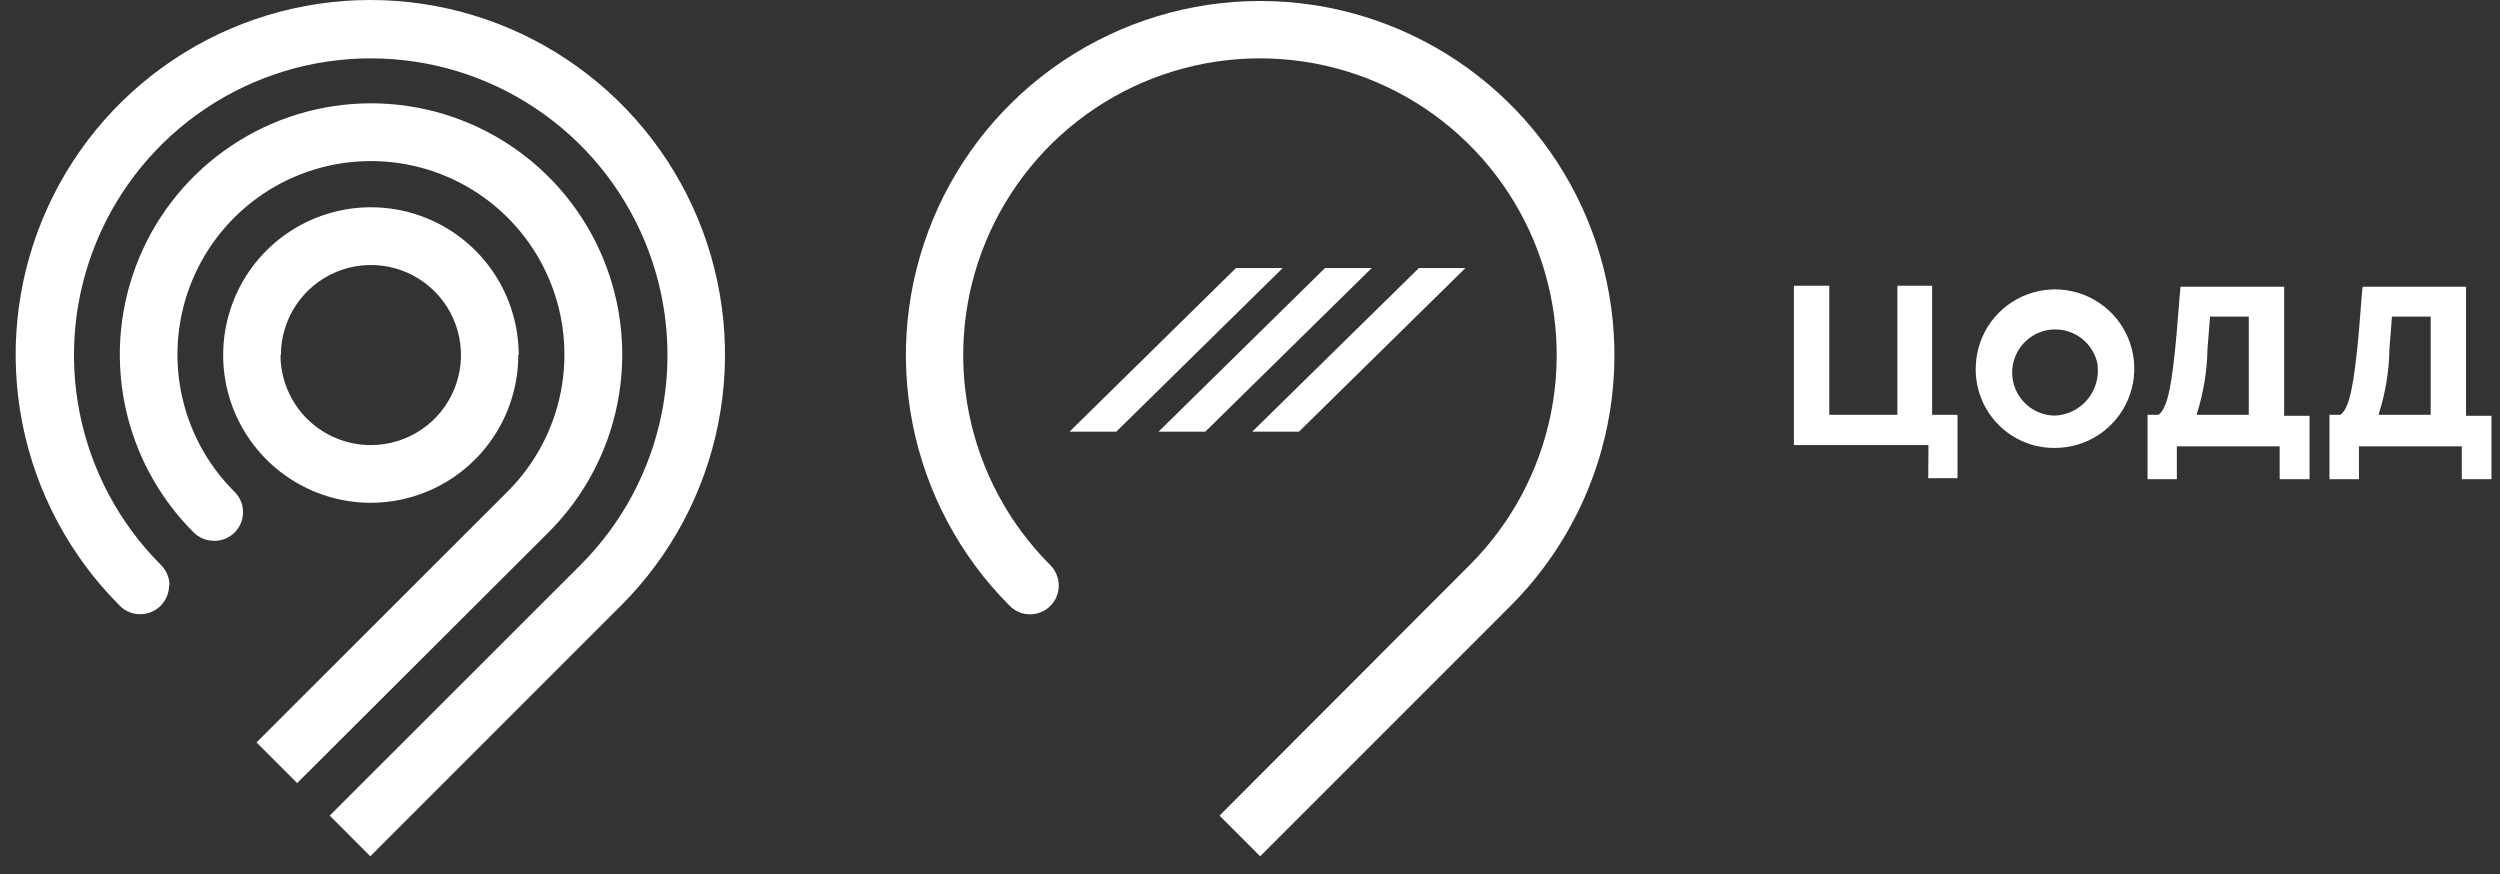
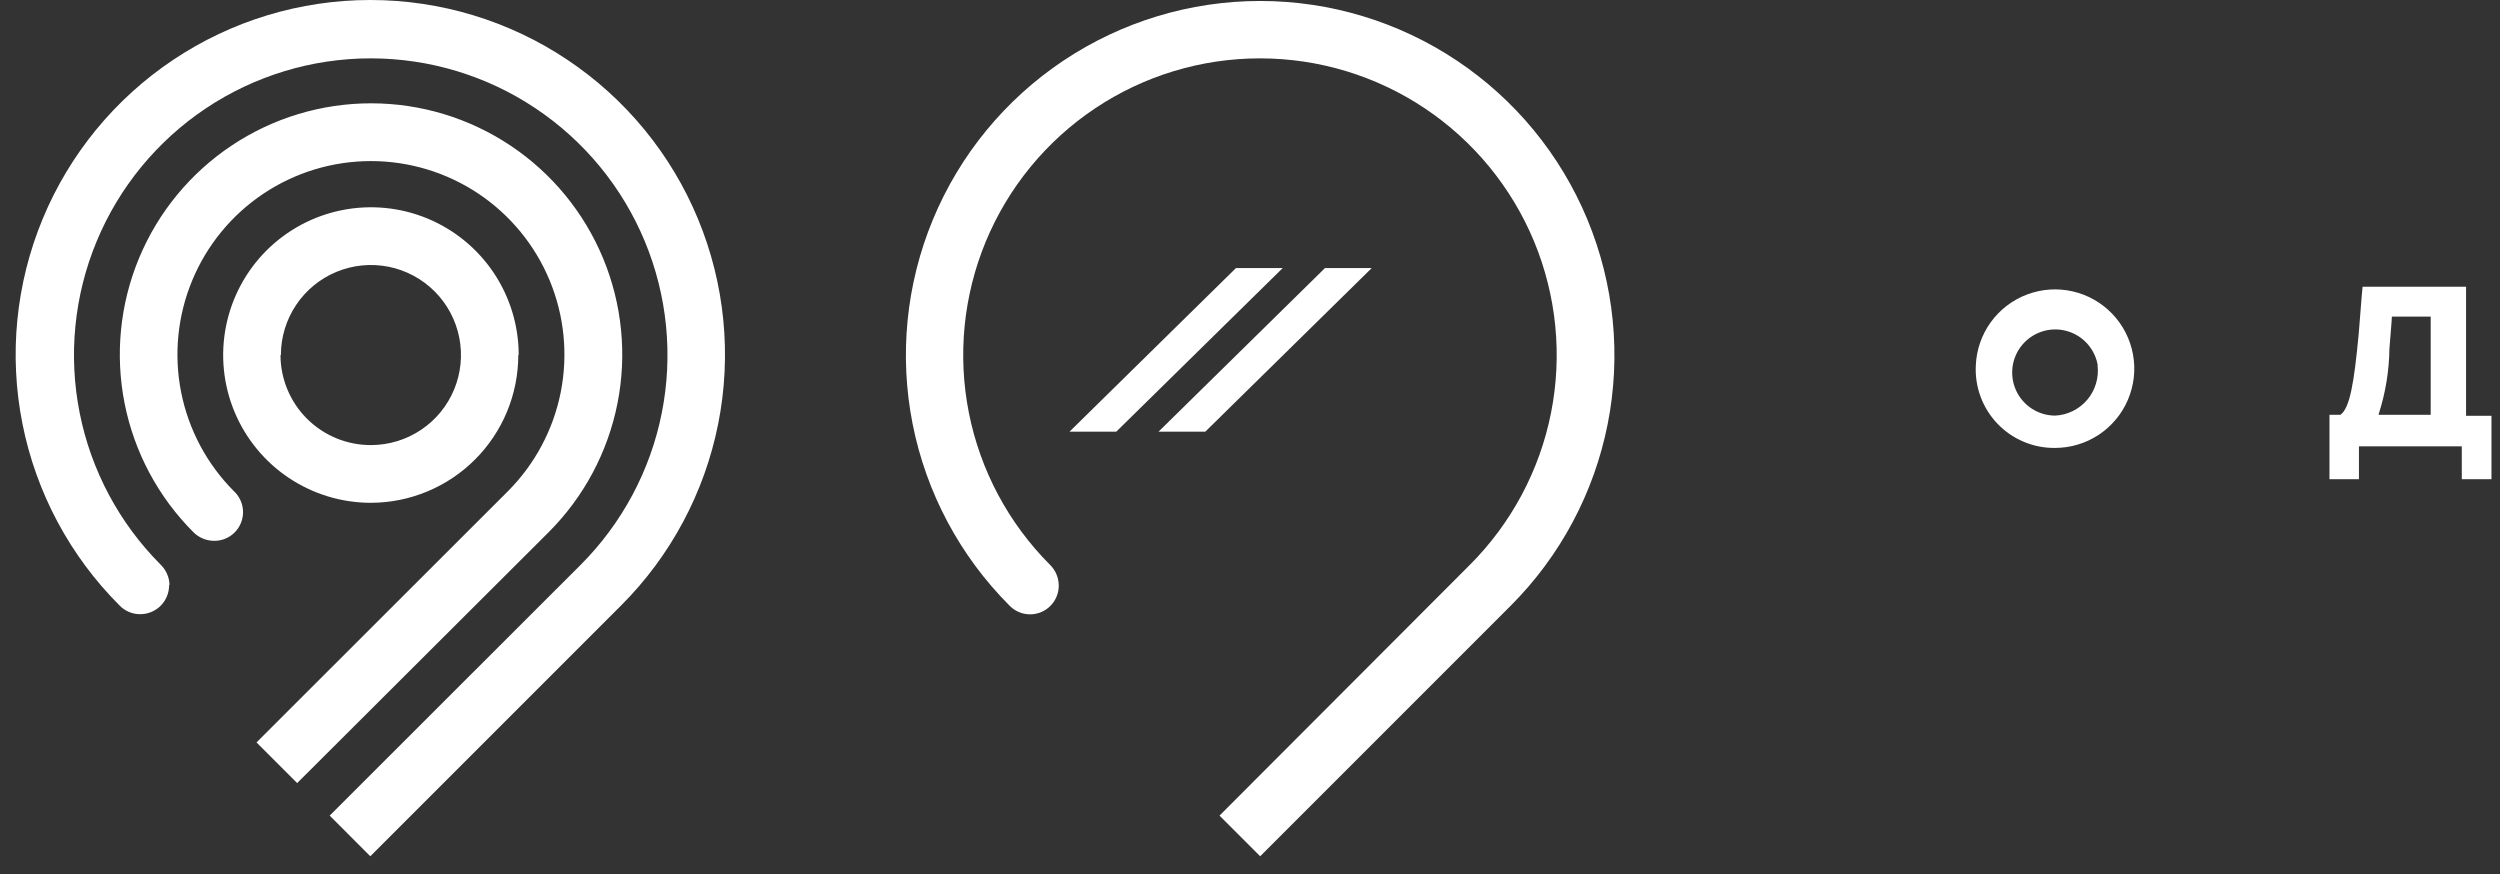
<svg xmlns="http://www.w3.org/2000/svg" width="123" height="43" viewBox="0 0 123 43" fill="none">
  <rect x="0" y="0" width="123" height="43" fill="#333333" stroke="none" />
-   <path d="M94.88 21.898H88.26V14.058H90V20.408H93.35V14.058H95.06V20.408H96.31V23.528H94.87L94.88 21.898Z" fill="white" />
  <path d="M97.21 17.978C97.241 17.214 97.497 16.476 97.944 15.856C98.392 15.235 99.012 14.761 99.727 14.49C100.443 14.22 101.222 14.165 101.968 14.334C102.714 14.503 103.394 14.888 103.923 15.44C104.452 15.992 104.807 16.688 104.944 17.44C105.081 18.193 104.993 18.969 104.692 19.672C104.392 20.375 103.891 20.974 103.252 21.395C102.613 21.816 101.865 22.039 101.1 22.038C100.573 22.043 100.051 21.94 99.566 21.735C99.08 21.531 98.642 21.229 98.278 20.849C97.913 20.468 97.63 20.017 97.447 19.524C97.263 19.03 97.183 18.504 97.21 17.978ZM103.21 17.978C103.143 17.58 102.964 17.209 102.694 16.909C102.423 16.608 102.073 16.392 101.683 16.285C101.294 16.177 100.882 16.183 100.496 16.302C100.11 16.421 99.766 16.647 99.504 16.955C99.242 17.263 99.074 17.639 99.019 18.039C98.964 18.439 99.024 18.847 99.193 19.214C99.362 19.581 99.632 19.892 99.971 20.11C100.311 20.329 100.706 20.446 101.11 20.448C101.413 20.434 101.71 20.357 101.983 20.223C102.255 20.089 102.497 19.9 102.693 19.668C102.889 19.436 103.035 19.167 103.122 18.876C103.21 18.585 103.236 18.279 103.2 17.978H103.21Z" fill="white" />
-   <path d="M105.66 20.408H106.2C106.66 20.078 106.87 18.858 107.09 16.408C107.25 14.408 107.28 14.108 107.28 14.108H112.38V20.458H113.63V23.578H112.16V21.958H107.1V23.578H105.66V20.408ZM108.08 20.408H110.64V15.578H108.73C108.73 15.708 108.73 15.628 108.61 17.148C108.591 18.245 108.413 19.333 108.08 20.378V20.408Z" fill="white" />
  <path d="M114.61 20.408H115.15C115.61 20.078 115.82 18.858 116.05 16.408C116.2 14.408 116.24 14.108 116.24 14.108H121.33V20.458H122.58V23.578H121.12V21.958H116.06V23.578H114.61V20.408ZM117.03 20.408H119.59V15.578H117.68C117.68 15.708 117.68 15.628 117.56 17.148C117.546 18.245 117.368 19.334 117.03 20.378V20.408Z" fill="white" />
  <path d="M27 26.178C28.727 24.449 29.903 22.247 30.379 19.849C30.854 17.452 30.609 14.968 29.673 12.71C28.737 10.452 27.153 8.523 25.12 7.165C23.088 5.808 20.699 5.083 18.255 5.083C15.811 5.083 13.422 5.808 11.39 7.165C9.357 8.523 7.773 10.452 6.837 12.71C5.901 14.968 5.656 17.452 6.131 19.849C6.607 22.247 7.783 24.449 9.51 26.178C9.774 26.447 10.133 26.601 10.51 26.608C10.796 26.616 11.078 26.536 11.318 26.38C11.557 26.224 11.744 25.998 11.852 25.733C11.961 25.468 11.986 25.177 11.925 24.897C11.864 24.618 11.719 24.363 11.51 24.168C10.181 22.836 9.277 21.139 8.911 19.293C8.546 17.447 8.736 15.534 9.457 13.796C10.178 12.058 11.398 10.572 12.963 9.527C14.528 8.482 16.368 7.925 18.25 7.925C20.132 7.925 21.971 8.482 23.537 9.527C25.102 10.572 26.322 12.058 27.043 13.796C27.764 15.534 27.954 17.447 27.589 19.293C27.223 21.139 26.319 22.836 24.99 24.168L12.62 36.528L14.62 38.528L27 26.178ZM8.34 28.788C8.333 28.411 8.179 28.052 7.91 27.788C5.87 25.745 4.481 23.144 3.919 20.312C3.357 17.481 3.647 14.546 4.753 11.879C5.859 9.212 7.73 6.933 10.13 5.33C12.531 3.726 15.353 2.871 18.24 2.871C21.127 2.871 23.949 3.726 26.349 5.33C28.75 6.933 30.621 9.212 31.727 11.879C32.833 14.546 33.123 17.481 32.561 20.312C31.999 23.144 30.61 25.745 28.57 27.788L16.22 40.128L18.22 42.128L30.56 29.788C33 27.348 34.662 24.238 35.335 20.853C36.008 17.468 35.662 13.96 34.341 10.771C33.021 7.583 30.784 4.858 27.914 2.941C25.045 1.023 21.671 0 18.22 0C14.769 0 11.395 1.023 8.526 2.941C5.656 4.858 3.419 7.583 2.099 10.771C0.778 13.96 0.432 17.468 1.105 20.853C1.778 24.238 3.44 27.348 5.88 29.788C6.01 29.923 6.165 30.03 6.337 30.104C6.508 30.178 6.693 30.217 6.88 30.218C7.069 30.221 7.257 30.186 7.432 30.115C7.607 30.044 7.766 29.939 7.901 29.806C8.035 29.673 8.141 29.514 8.213 29.339C8.285 29.164 8.321 28.977 8.32 28.788H8.34ZM25.52 17.468C25.52 16.03 25.094 14.625 24.295 13.429C23.496 12.233 22.36 11.302 21.032 10.751C19.704 10.201 18.242 10.057 16.832 10.338C15.421 10.618 14.126 11.311 13.109 12.327C12.093 13.344 11.4 14.639 11.12 16.05C10.839 17.46 10.983 18.922 11.533 20.25C12.084 21.578 13.015 22.714 14.211 23.513C15.406 24.312 16.812 24.738 18.25 24.738C20.175 24.733 22.019 23.964 23.378 22.602C24.737 21.239 25.5 19.393 25.5 17.468H25.52ZM13.82 17.468C13.82 16.592 14.08 15.735 14.567 15.007C15.053 14.278 15.745 13.71 16.555 13.375C17.364 13.04 18.255 12.952 19.114 13.123C19.974 13.294 20.763 13.716 21.383 14.335C22.002 14.955 22.424 15.744 22.595 16.604C22.766 17.463 22.678 18.354 22.343 19.163C22.008 19.973 21.44 20.665 20.711 21.151C19.983 21.638 19.126 21.898 18.25 21.898C17.667 21.899 17.089 21.786 16.55 21.564C16.011 21.342 15.521 21.016 15.107 20.605C14.694 20.193 14.366 19.705 14.142 19.166C13.918 18.628 13.801 18.051 13.8 17.468H13.82Z" fill="white" />
  <path d="M60 40.128L62 42.128L74.34 29.788C76.773 27.349 78.429 24.243 79.098 20.863C79.767 17.483 79.42 13.981 78.099 10.798C76.779 7.616 74.545 4.896 71.679 2.983C68.814 1.07 65.445 0.048 62 0.048C58.554 0.048 55.186 1.07 52.321 2.983C49.455 4.896 47.221 7.616 45.901 10.798C44.58 13.981 44.233 17.483 44.902 20.863C45.571 24.243 47.227 27.349 49.66 29.788C49.856 29.994 50.109 30.135 50.387 30.194C50.665 30.253 50.954 30.227 51.217 30.119C51.48 30.011 51.703 29.826 51.859 29.588C52.015 29.351 52.095 29.072 52.09 28.788C52.083 28.411 51.929 28.052 51.66 27.788C49.62 25.745 48.231 23.144 47.669 20.312C47.107 17.481 47.398 14.546 48.503 11.879C49.609 9.213 51.48 6.933 53.88 5.33C56.281 3.726 59.103 2.871 61.99 2.871C64.877 2.871 67.699 3.726 70.1 5.33C72.5 6.933 74.371 9.213 75.477 11.879C76.582 14.546 76.873 17.481 76.311 20.312C75.749 23.144 74.36 25.745 72.32 27.788L60 40.128Z" fill="white" />
  <path d="M54.92 21.238H52.62L60.81 13.188H63.11L54.92 21.238Z" fill="white" />
  <path d="M59.3 21.238H57L65.19 13.188H67.49L59.3 21.238Z" fill="white" />
-   <path d="M63.91 21.238H61.61L69.81 13.188H72.1L63.91 21.238Z" fill="white" />
</svg>